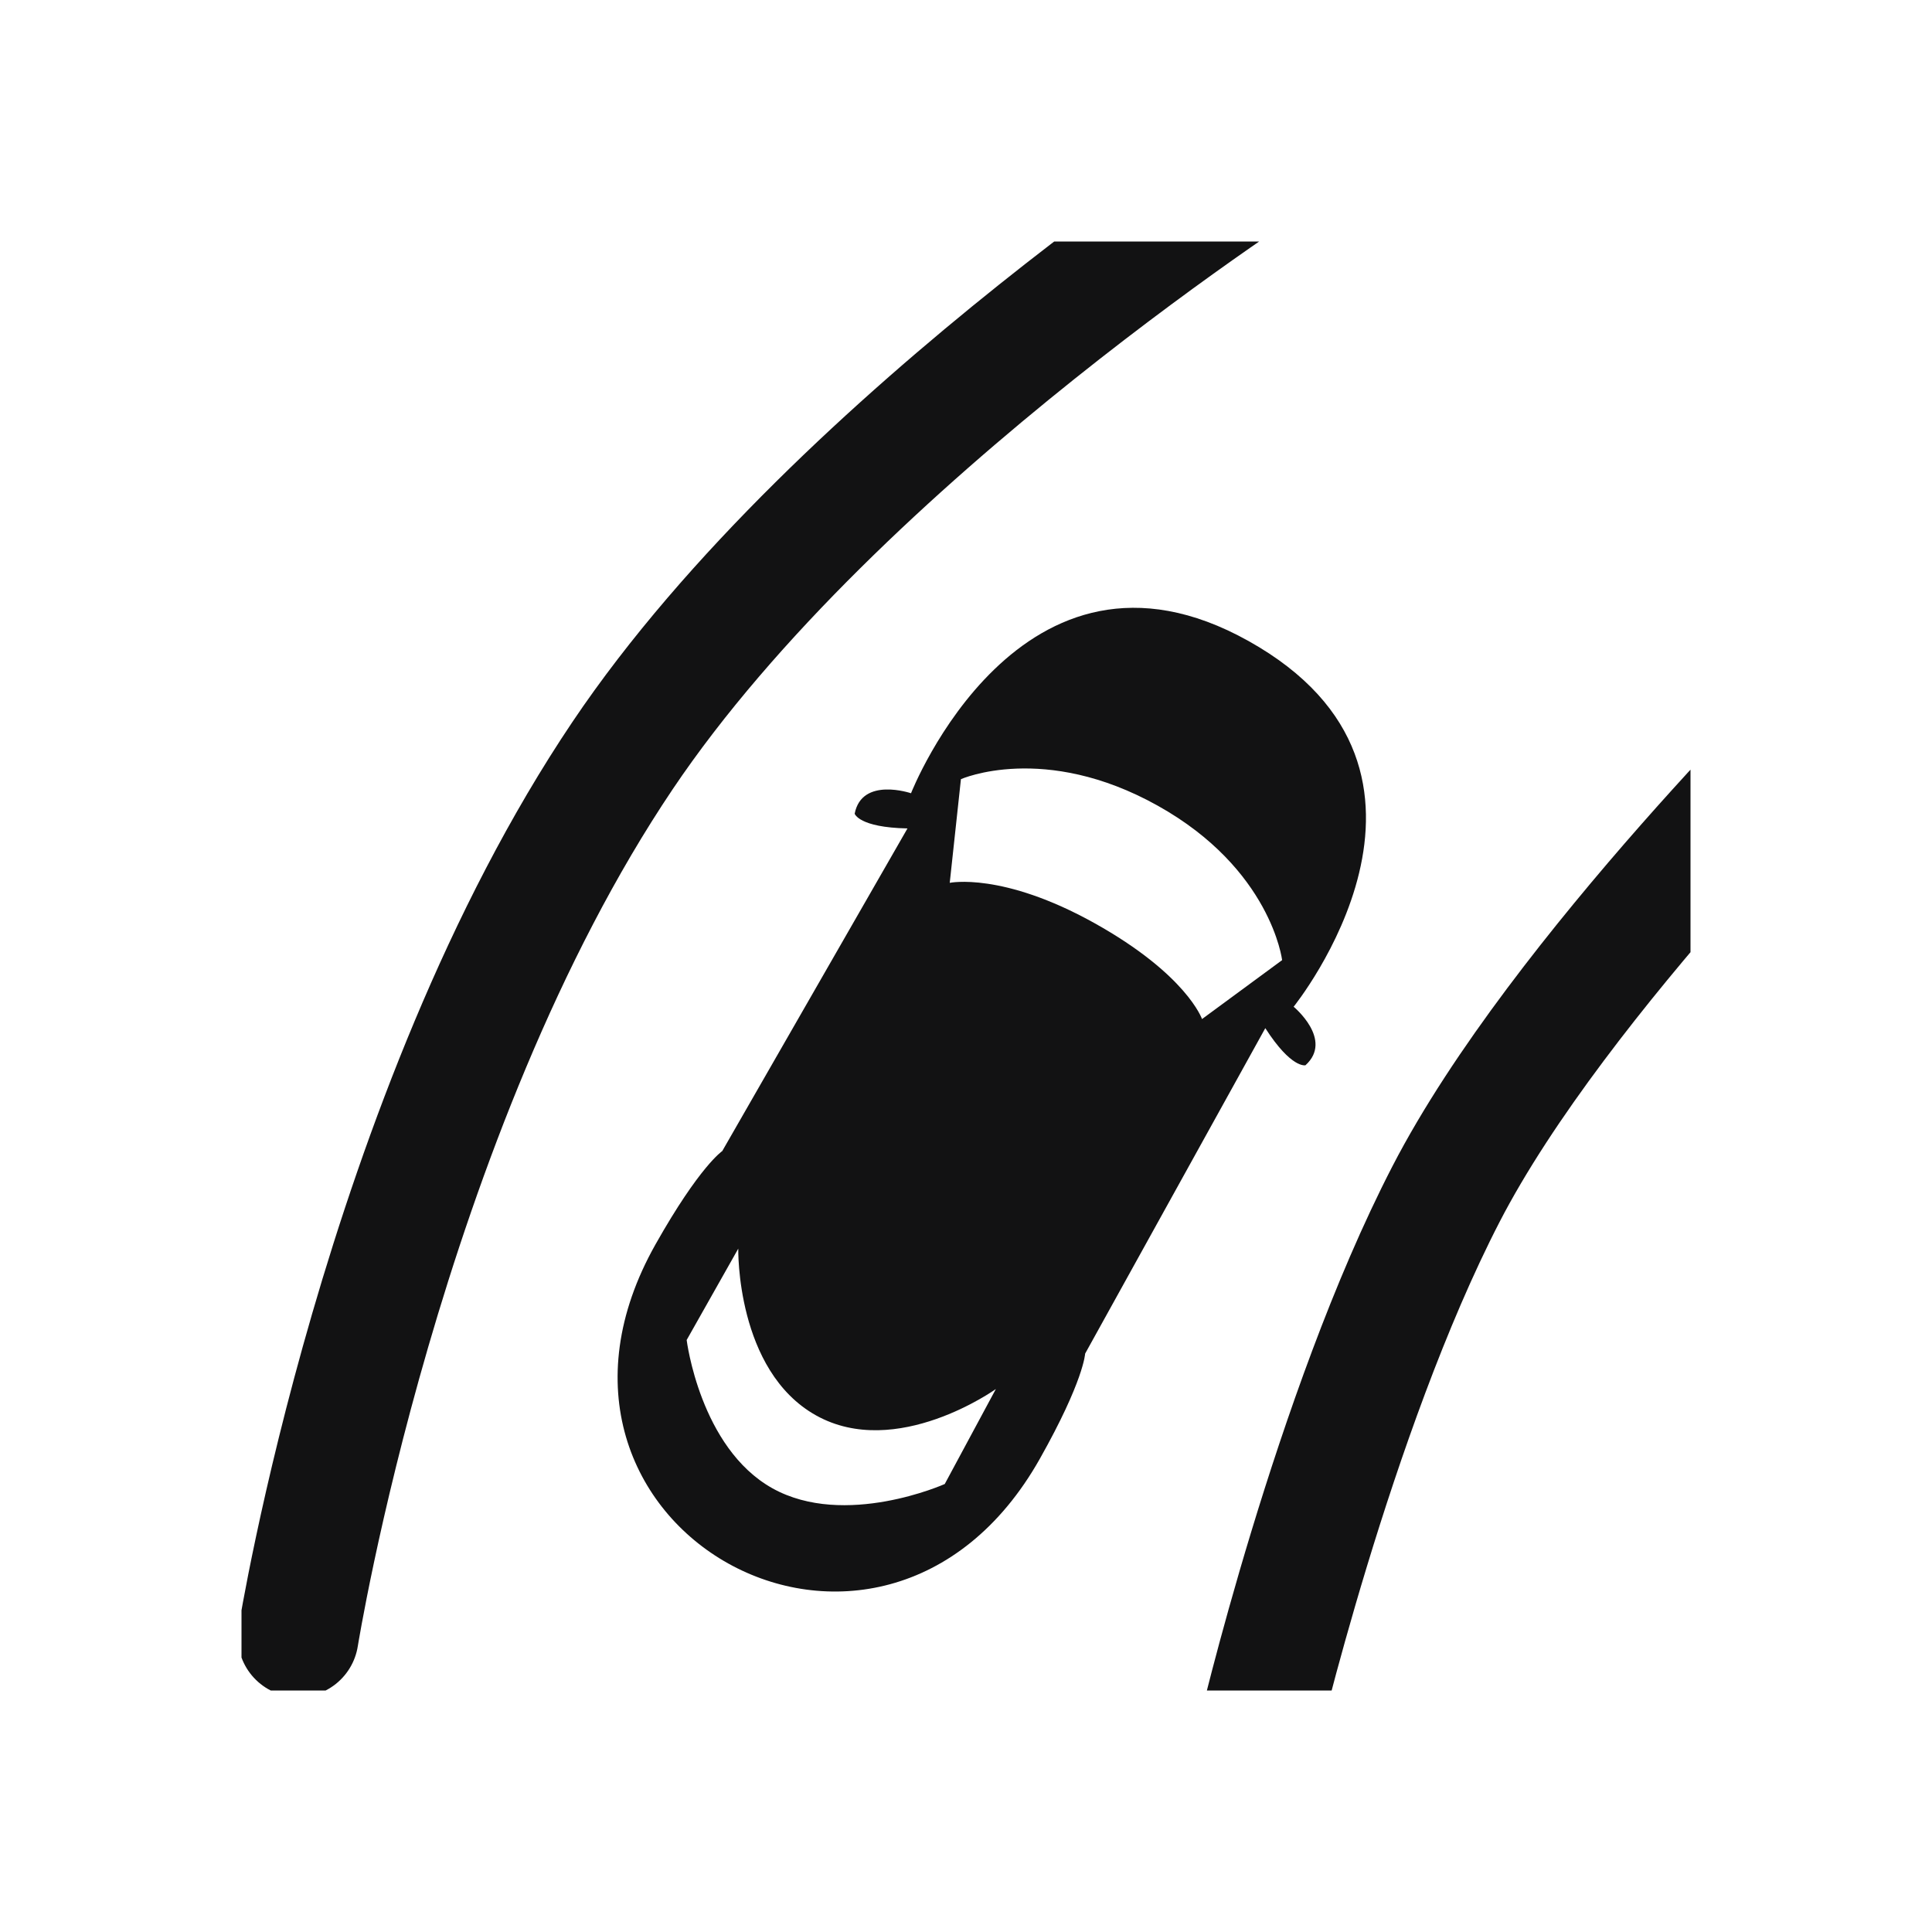
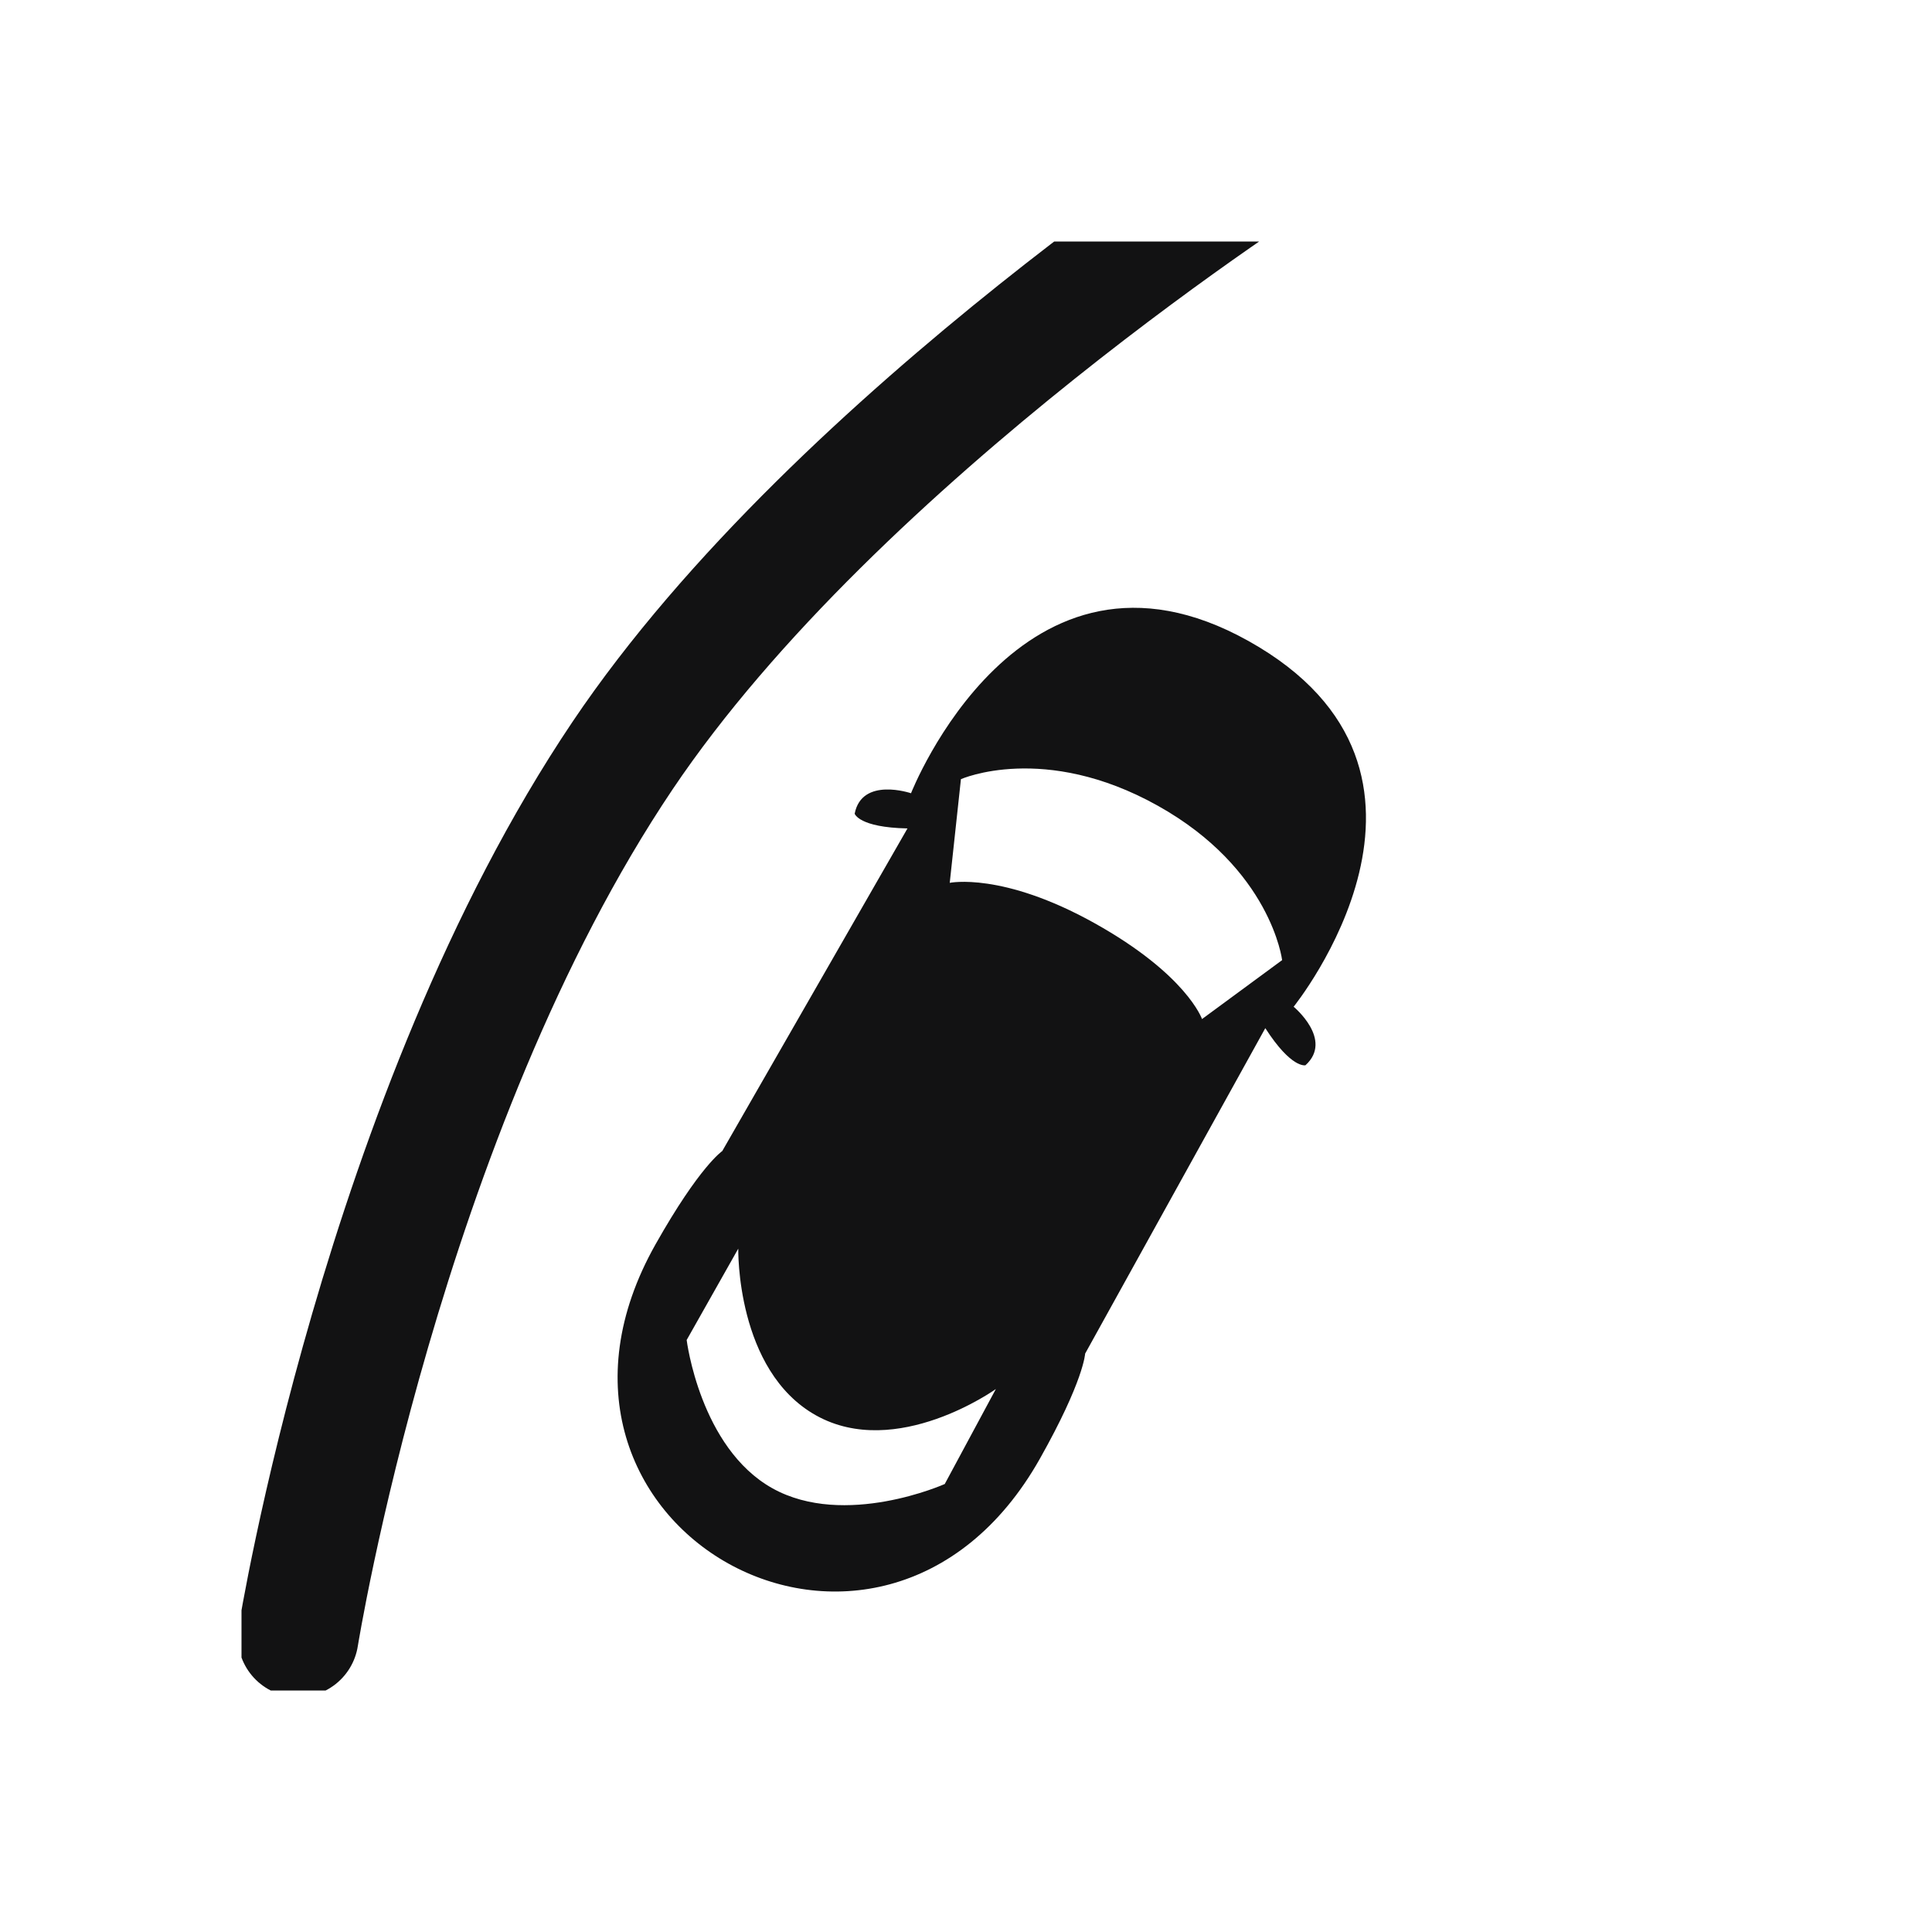
<svg xmlns="http://www.w3.org/2000/svg" width="24" height="24" viewBox="0 0 24 24" fill="none">
  <g clip-path="url(#clip0_894_6075)">
    <path d="M16.07 12.506C16.07 12.506 18.426 9.591 15.508 7.962C12.678 6.383 11.317 9.854 11.317 9.854C11.317 9.854 10.707 9.646 10.617 10.108C10.617 10.108 10.668 10.279 11.273 10.291L8.972 14.299C8.972 14.299 8.691 14.486 8.143 15.458C6.164 18.967 10.938 21.631 12.917 18.122C13.465 17.15 13.48 16.815 13.48 16.815L15.718 12.772C16.044 13.279 16.217 13.233 16.217 13.233C16.567 12.916 16.07 12.506 16.07 12.506ZM9.595 18.488C8.695 17.985 8.53 16.646 8.53 16.646L9.171 15.511C9.171 15.511 9.14 17.026 10.138 17.583C11.136 18.14 12.371 17.255 12.371 17.255L11.736 18.435C11.736 18.435 10.495 18.99 9.595 18.488ZM14.932 12.659C14.932 12.659 14.742 12.107 13.597 11.468C12.451 10.829 11.798 10.967 11.798 10.967L11.937 9.679C11.937 9.679 12.969 9.22 14.381 10.008C15.791 10.795 15.927 11.927 15.927 11.927L14.932 12.659Z" fill="#121213" />
    <path d="M16.014 1.848C16.014 1.848 10.415 5.398 7.733 9.387C4.747 13.828 3.704 20.332 3.704 20.332" stroke="#121213" stroke-width="1.5" stroke-linecap="round" />
-     <path d="M22.877 8.689C22.877 8.689 19.363 12.12 17.962 14.835C16.561 17.549 15.614 21.611 15.614 21.611" stroke="#121213" stroke-width="1.5" stroke-linecap="round" />
  </g>
  <defs>
    <clipPath id="clip0_894_6075">
      <rect width="18" height="18" fill="white" transform="translate(3 3)" />
    </clipPath>
  </defs>
</svg>